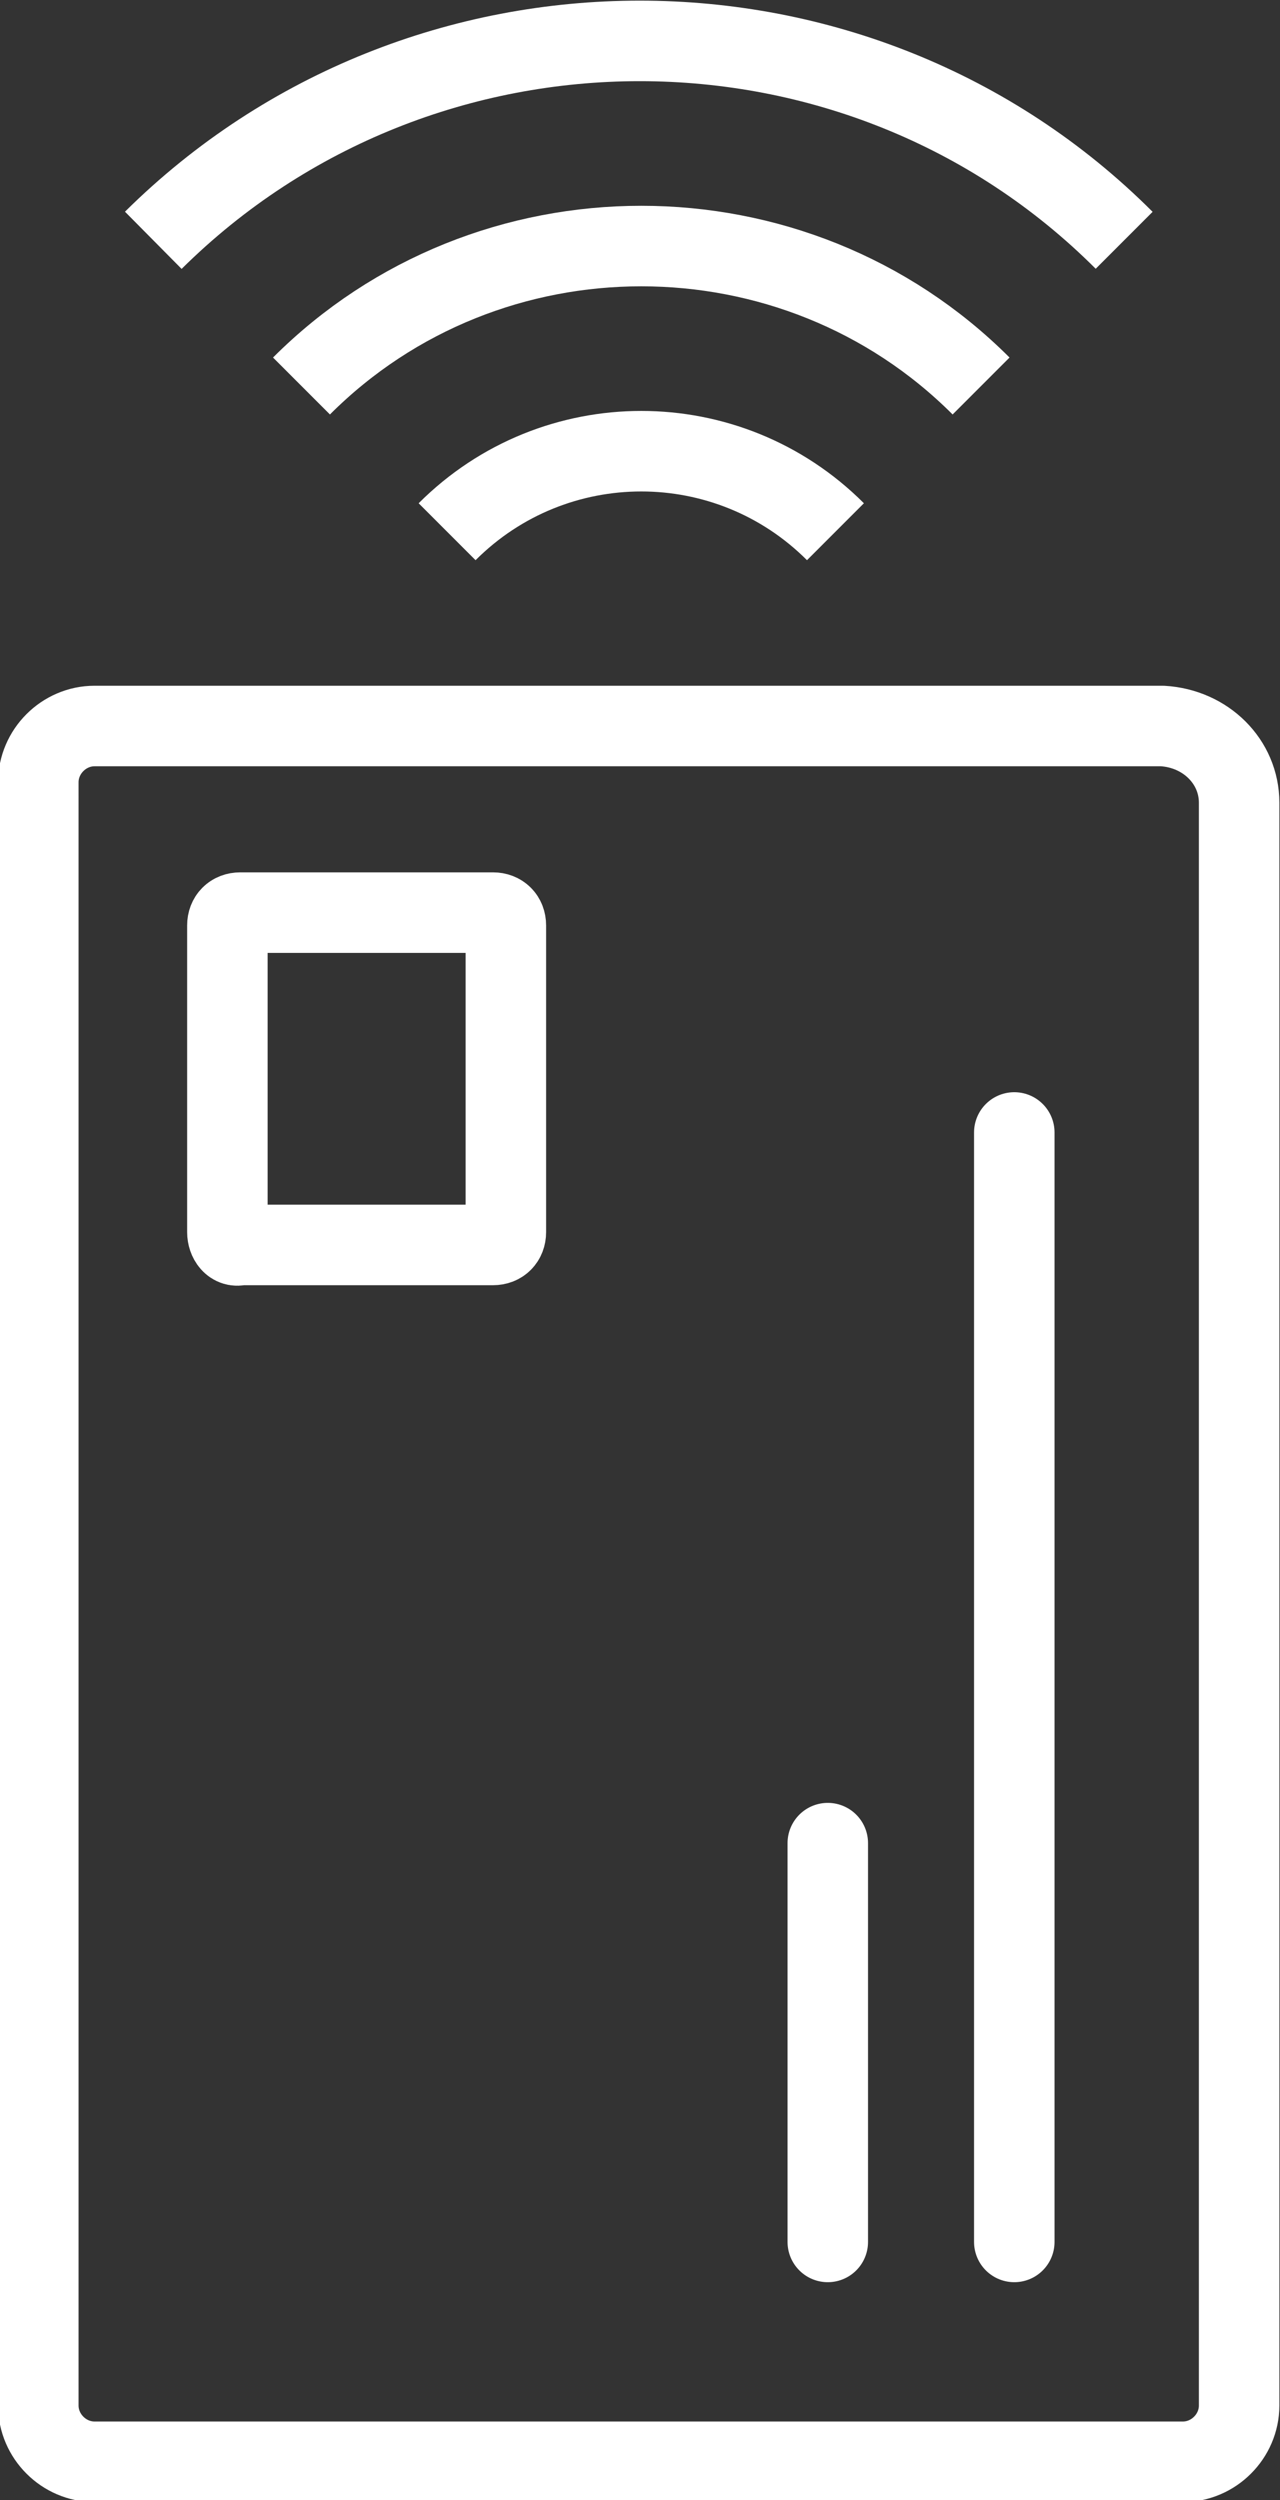
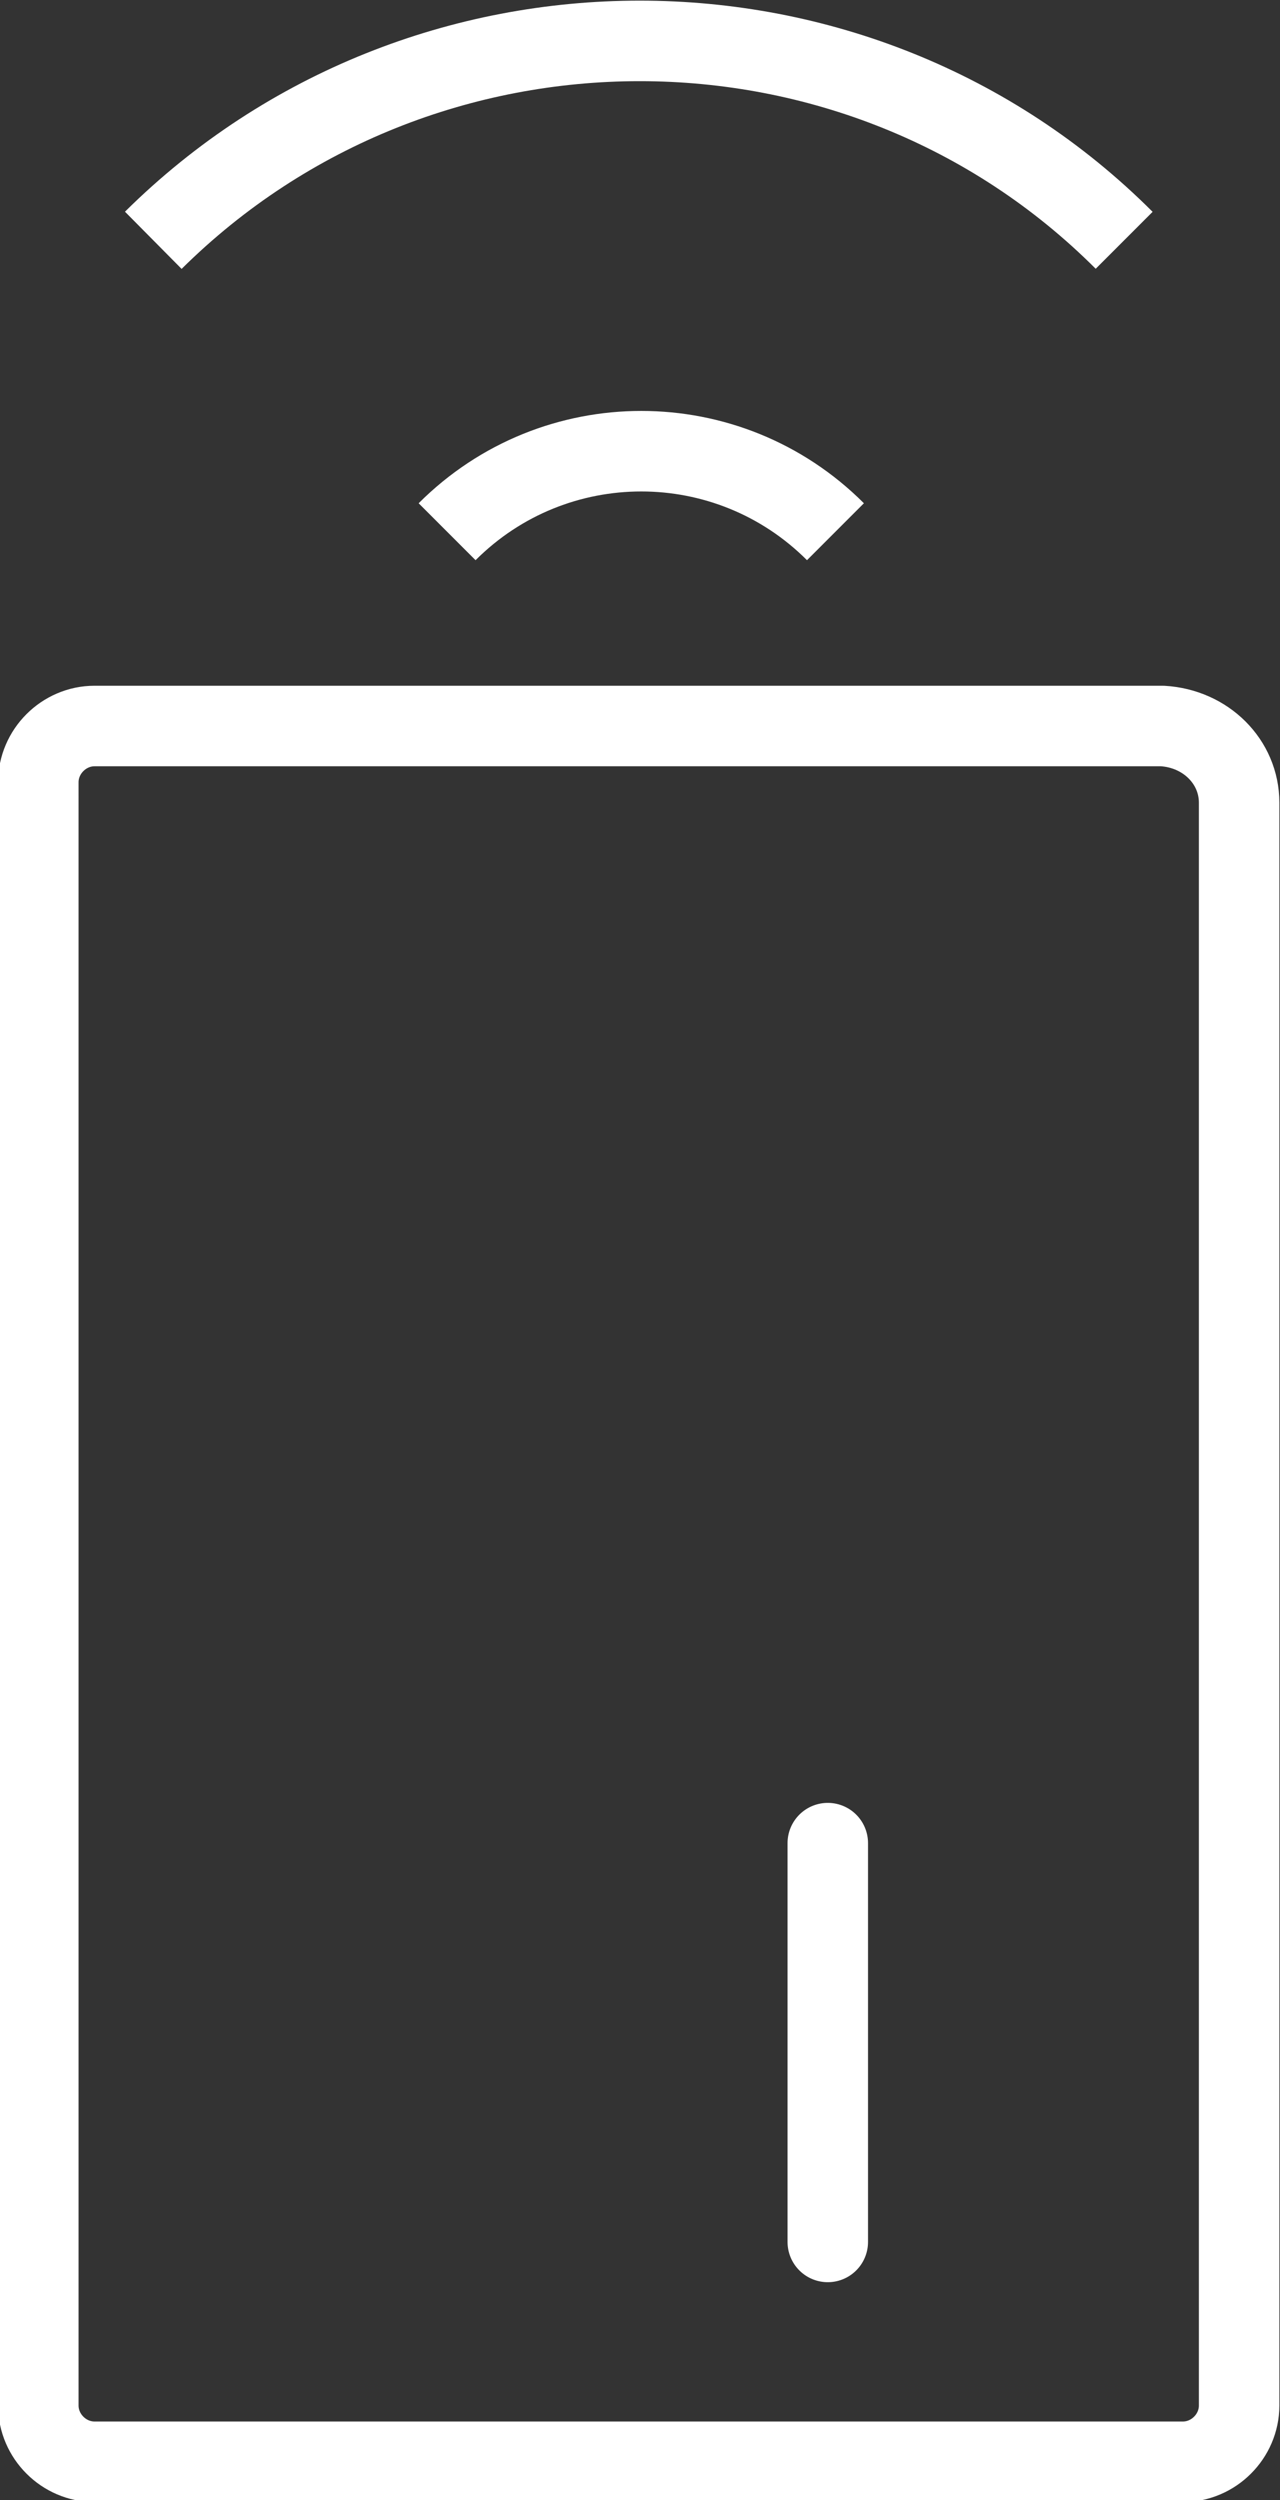
<svg xmlns="http://www.w3.org/2000/svg" version="1.1" id="Page_3" x="0px" y="0px" viewBox="0 0 50.1 97.8" style="enable-background:new 0 0 50.1 97.8;" xml:space="preserve">
  <rect x="0" y="0" width="50.1" height="97.8" fill="#333333" stroke="none" />
  <style type="text/css">
	.st0{fill:none;stroke:#FFFFFF;stroke-width:3.15;stroke-linecap:round;stroke-linejoin:round;}
	.st1{fill:none;stroke:#FFFFFF;stroke-width:3.15;stroke-miterlimit:10;}
</style>
  <path class="st0" d="M48.5,31.4v62.7c0,1.2-1,2.2-2.2,2.2H3.7c-1.2,0-2.2-1-2.2-2.2c0,0,0,0,0,0V30.6c0-1.2,1-2.2,2.2-2.2l0,0h41.8  C47.2,28.5,48.5,29.8,48.5,31.4z" />
-   <path class="st0" d="M8.9,48.2v-12c0-0.3,0.2-0.5,0.5-0.5h9.9c0.3,0,0.5,0.2,0.5,0.5v12c0,0.3-0.2,0.5-0.5,0.5H9.4  C9.1,48.8,8.9,48.5,8.9,48.2z" />
  <line class="st0" x1="32.4" y1="87.7" x2="32.4" y2="72.1" />
-   <line class="st0" x1="39.7" y1="87.7" x2="39.7" y2="44.3" />
  <path class="st1" d="M17.5,20.8c4.2-4.2,11-4.2,15.2,0c0,0,0,0,0,0" />
-   <path class="st1" d="M11.8,15.1c7.3-7.3,19.3-7.3,26.6,0" />
  <path class="st1" d="M6,9.4C16.5-1,33.6-1,44,9.4" />
</svg>